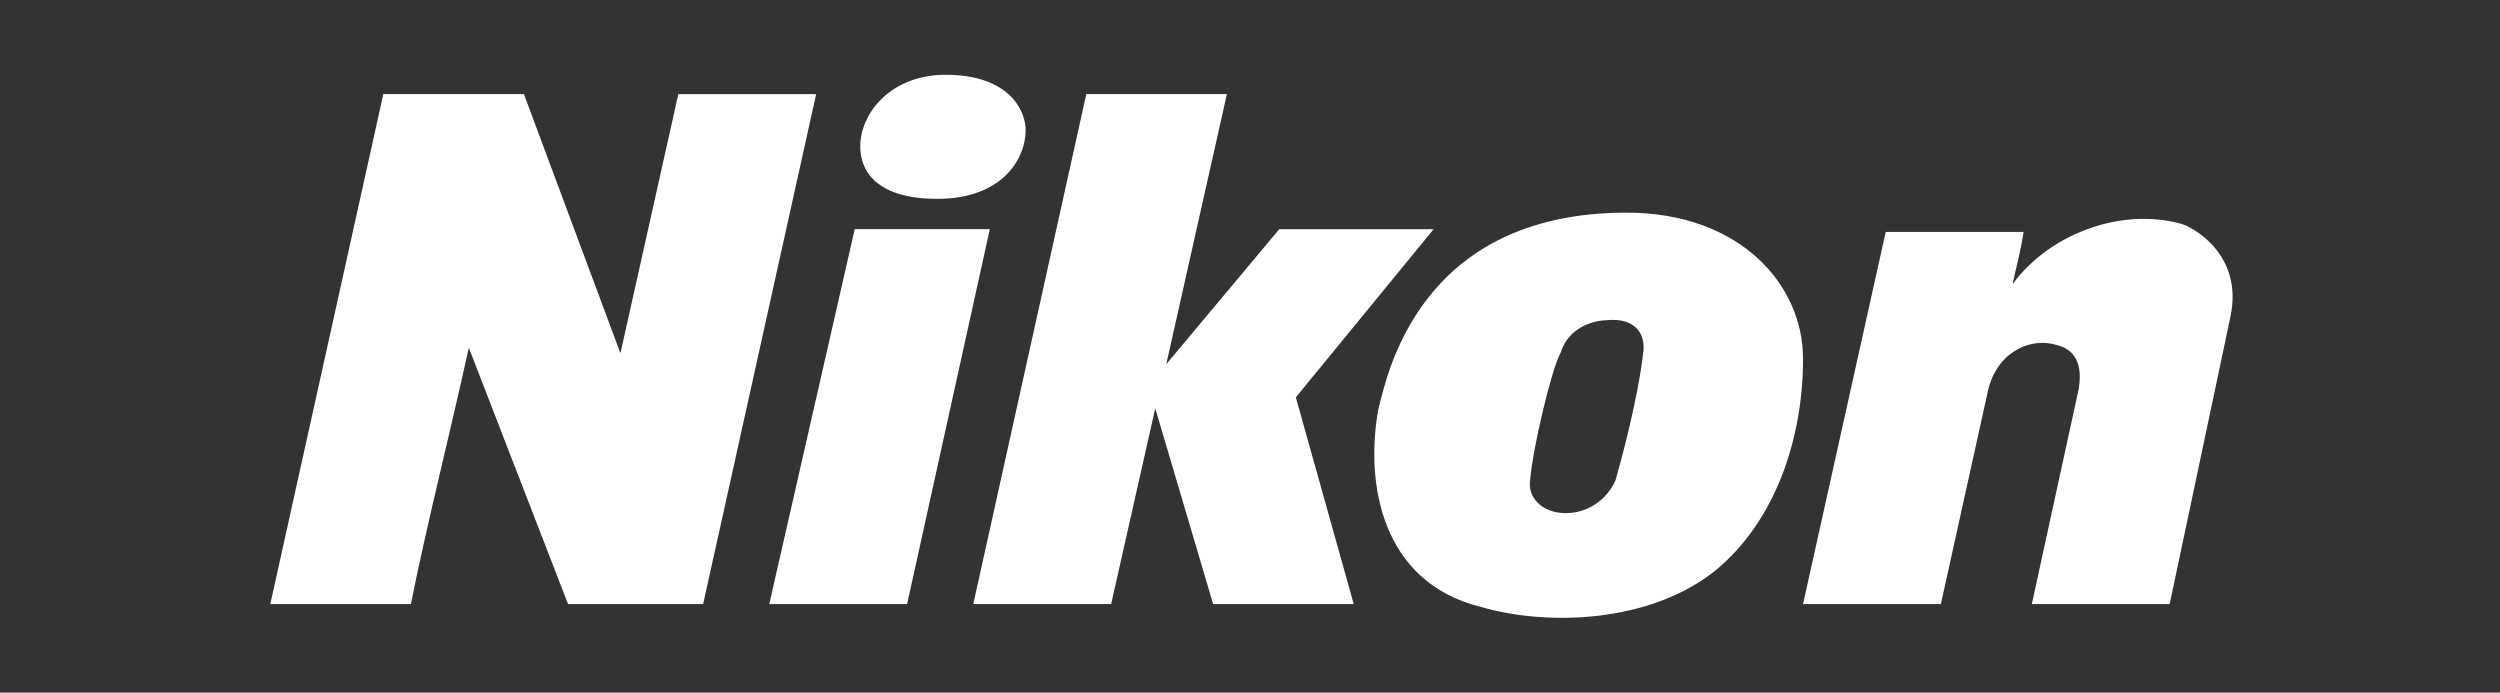
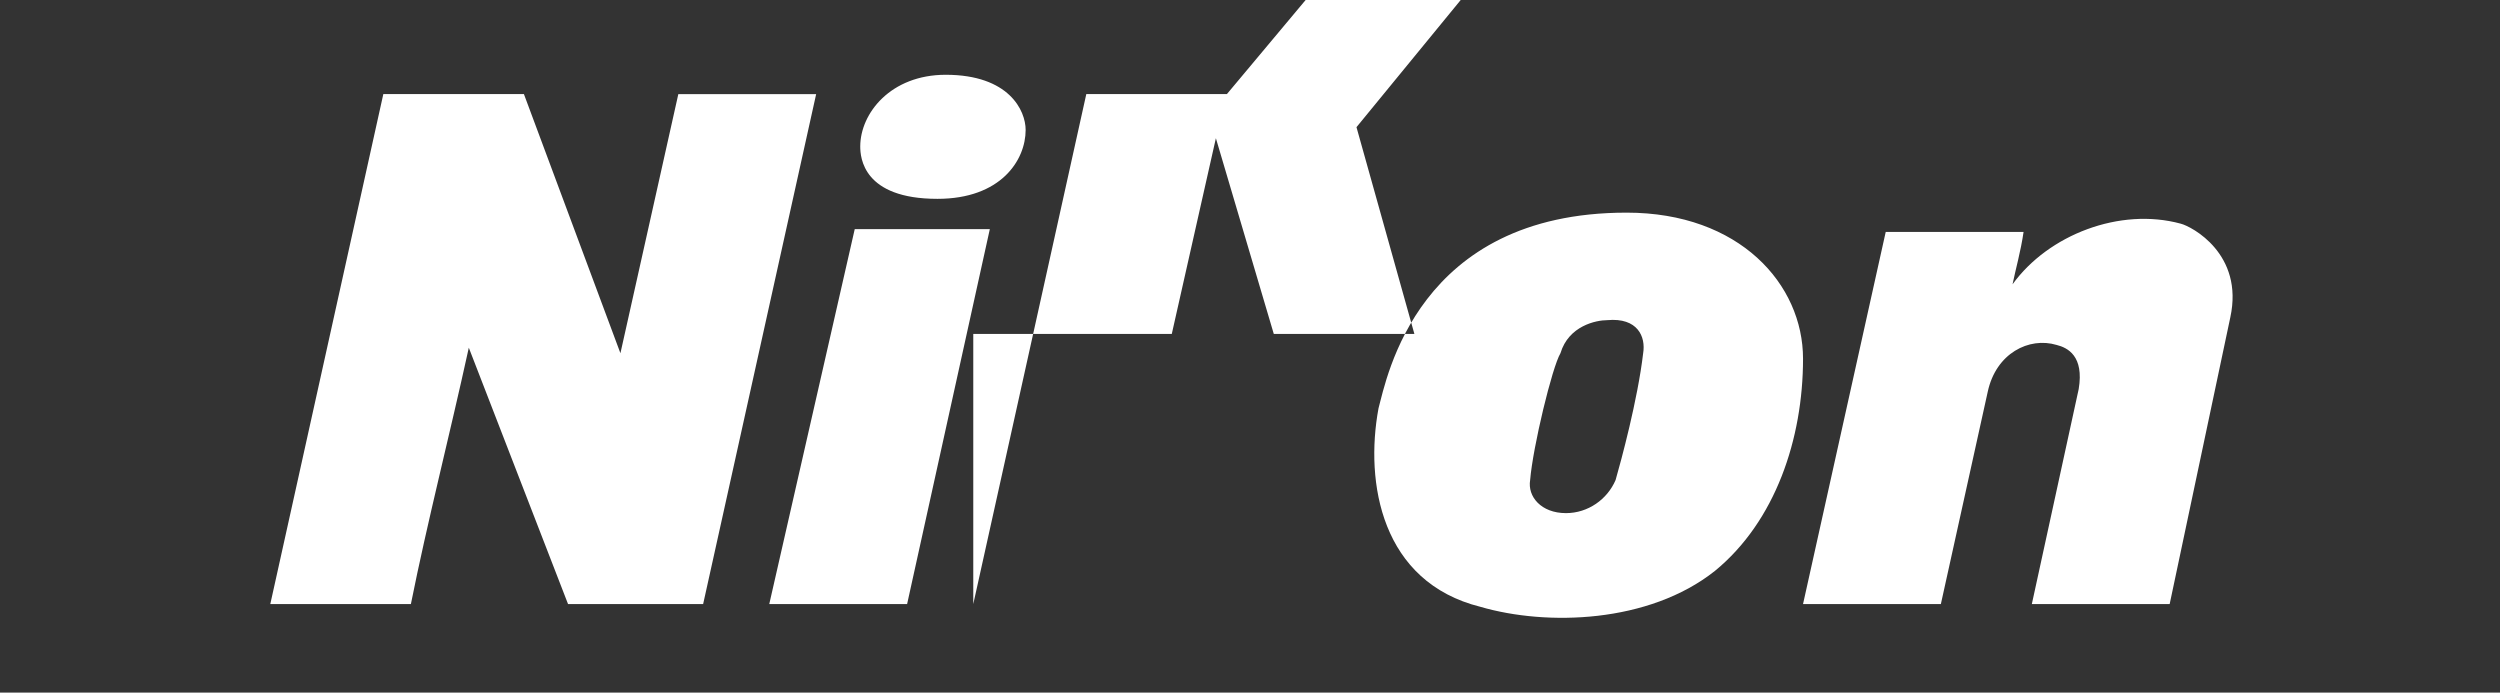
<svg xmlns="http://www.w3.org/2000/svg" version="1.1" id="Layer_1" x="0px" y="0px" viewBox="0 0 163.985 45.432" style="enable-background:new 0 0 163.985 45.432;" xml:space="preserve">
  <rect x="0" y="0" width="163.985" height="45.432" fill="#333333" stroke="none" />
  <style type="text/css">
	.st0{fill-rule:evenodd;clip-rule:evenodd;fill:#FFFFFF;}
</style>
-   <path class="st0" d="M63.841,39.624l7.414-33.452h9.222l-3.978,17.721l7.414-8.86h10.126l-9.04,11.03l3.798,13.562h-9.222  l-3.798-12.838l-2.893,12.838H63.841L63.841,39.624z M30.751,22.808l6.51,16.817h8.86l7.414-33.452h-9.041L40.696,23.17  l-6.33-16.998h-9.222l-7.414,33.452h9.222C28.038,34.2,29.485,28.594,30.751,22.808L30.751,22.808z M59.501,39.624l5.425-24.592  h-8.861l-5.606,24.592H59.501L59.501,39.624z M56.427,9.608c0,0.723,0.181,3.435,5.063,3.435c4.159,0,5.786-2.531,5.786-4.521  c0-1.266-1.085-3.617-5.244-3.617C58.416,4.906,56.427,7.438,56.427,9.608L56.427,9.608z M143.041,14.671  c-3.978-1.085-8.679,0.723-11.03,3.978c0.181-0.904,0.542-2.17,0.723-3.436h-9.042l-5.424,24.411h9.041l3.074-13.923  c0.542-2.531,2.713-3.616,4.521-3.074c0.723,0.181,1.808,0.723,1.446,2.893l-3.074,14.104h9.041l3.978-18.806  C147.2,16.66,143.764,14.852,143.041,14.671L143.041,14.671z M112.482,37.454c3.978-3.255,5.786-8.679,5.786-13.923  c0-4.882-4.159-9.583-11.573-9.583c-13.742,0-15.732,10.85-16.274,12.838c-0.904,4.882,0.181,11.392,6.69,13.019  C101.452,41.071,108.142,40.89,112.482,37.454L112.482,37.454z M102.356,23.17c0.542-1.809,2.35-2.17,3.074-2.17  c1.989-0.181,2.531,1.085,2.351,2.17c-0.362,3.074-1.446,7.052-1.808,8.318l0,0c-0.542,1.266-1.808,2.17-3.255,2.17  c-1.627,0-2.531-1.085-2.35-2.17C100.547,29.318,101.813,24.074,102.356,23.17L102.356,23.17z" />
+   <path class="st0" d="M63.841,39.624l7.414-33.452h9.222l7.414-8.86h10.126l-9.04,11.03l3.798,13.562h-9.222  l-3.798-12.838l-2.893,12.838H63.841L63.841,39.624z M30.751,22.808l6.51,16.817h8.86l7.414-33.452h-9.041L40.696,23.17  l-6.33-16.998h-9.222l-7.414,33.452h9.222C28.038,34.2,29.485,28.594,30.751,22.808L30.751,22.808z M59.501,39.624l5.425-24.592  h-8.861l-5.606,24.592H59.501L59.501,39.624z M56.427,9.608c0,0.723,0.181,3.435,5.063,3.435c4.159,0,5.786-2.531,5.786-4.521  c0-1.266-1.085-3.617-5.244-3.617C58.416,4.906,56.427,7.438,56.427,9.608L56.427,9.608z M143.041,14.671  c-3.978-1.085-8.679,0.723-11.03,3.978c0.181-0.904,0.542-2.17,0.723-3.436h-9.042l-5.424,24.411h9.041l3.074-13.923  c0.542-2.531,2.713-3.616,4.521-3.074c0.723,0.181,1.808,0.723,1.446,2.893l-3.074,14.104h9.041l3.978-18.806  C147.2,16.66,143.764,14.852,143.041,14.671L143.041,14.671z M112.482,37.454c3.978-3.255,5.786-8.679,5.786-13.923  c0-4.882-4.159-9.583-11.573-9.583c-13.742,0-15.732,10.85-16.274,12.838c-0.904,4.882,0.181,11.392,6.69,13.019  C101.452,41.071,108.142,40.89,112.482,37.454L112.482,37.454z M102.356,23.17c0.542-1.809,2.35-2.17,3.074-2.17  c1.989-0.181,2.531,1.085,2.351,2.17c-0.362,3.074-1.446,7.052-1.808,8.318l0,0c-0.542,1.266-1.808,2.17-3.255,2.17  c-1.627,0-2.531-1.085-2.35-2.17C100.547,29.318,101.813,24.074,102.356,23.17L102.356,23.17z" />
</svg>